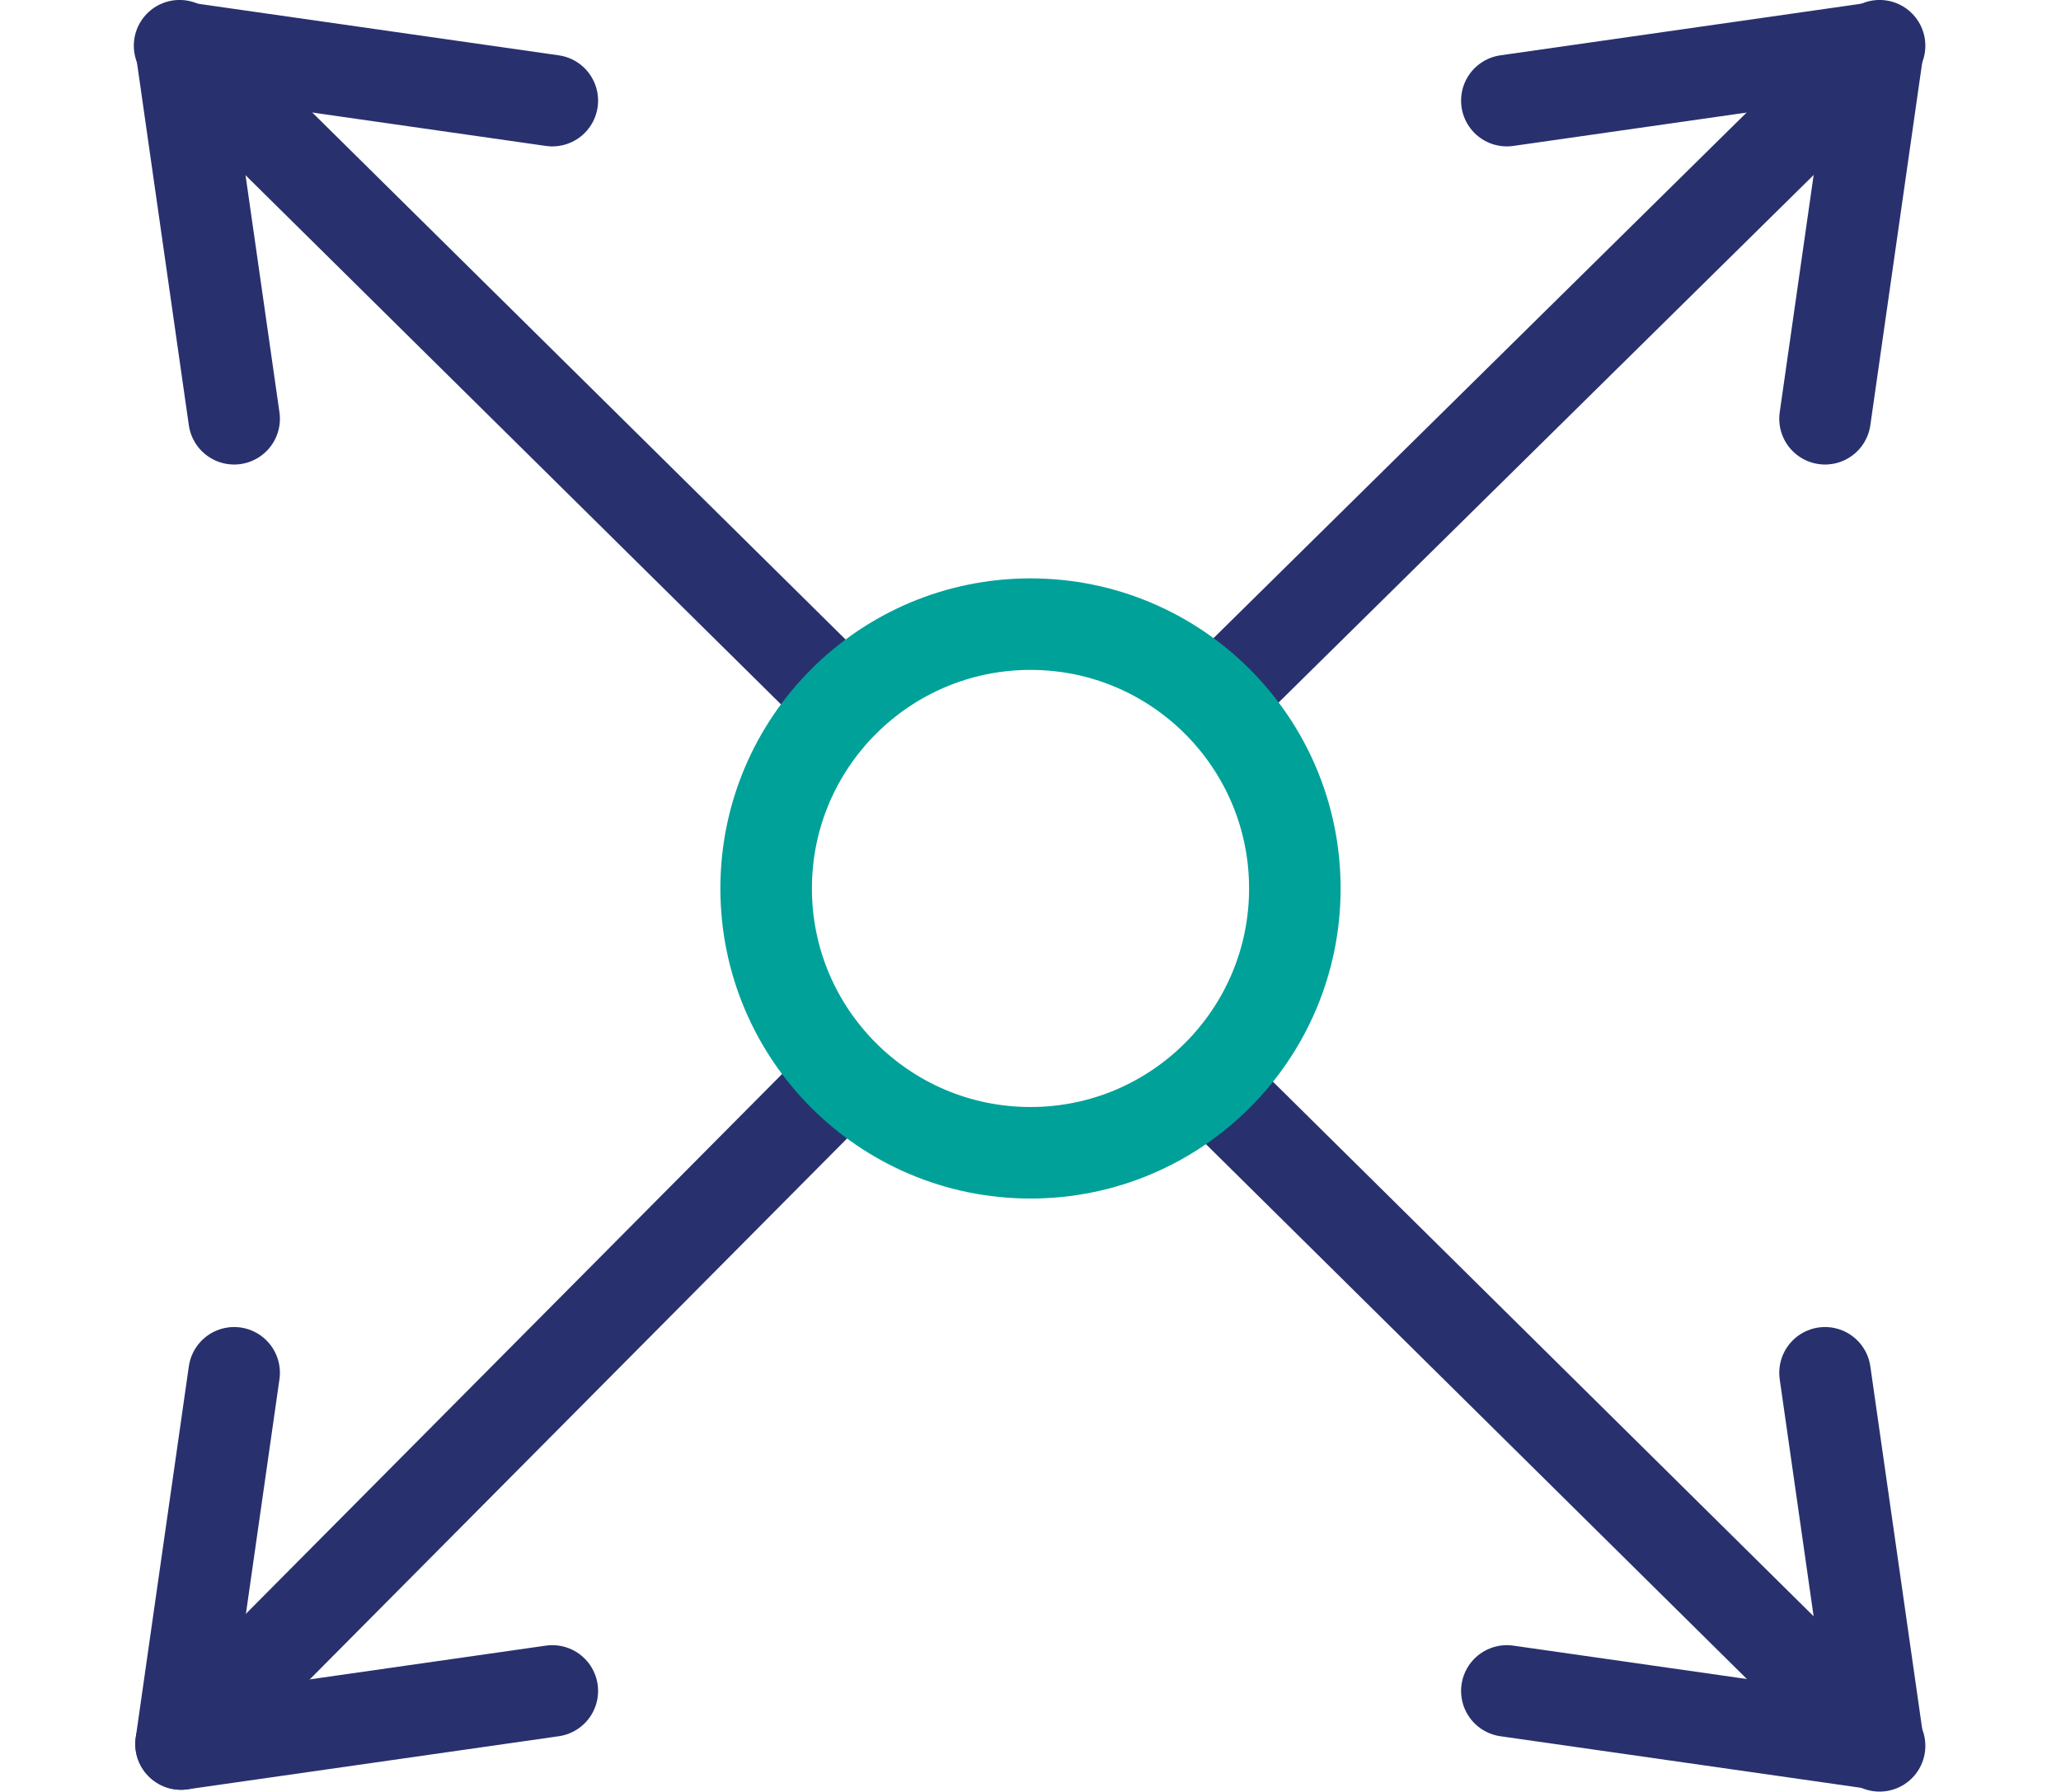
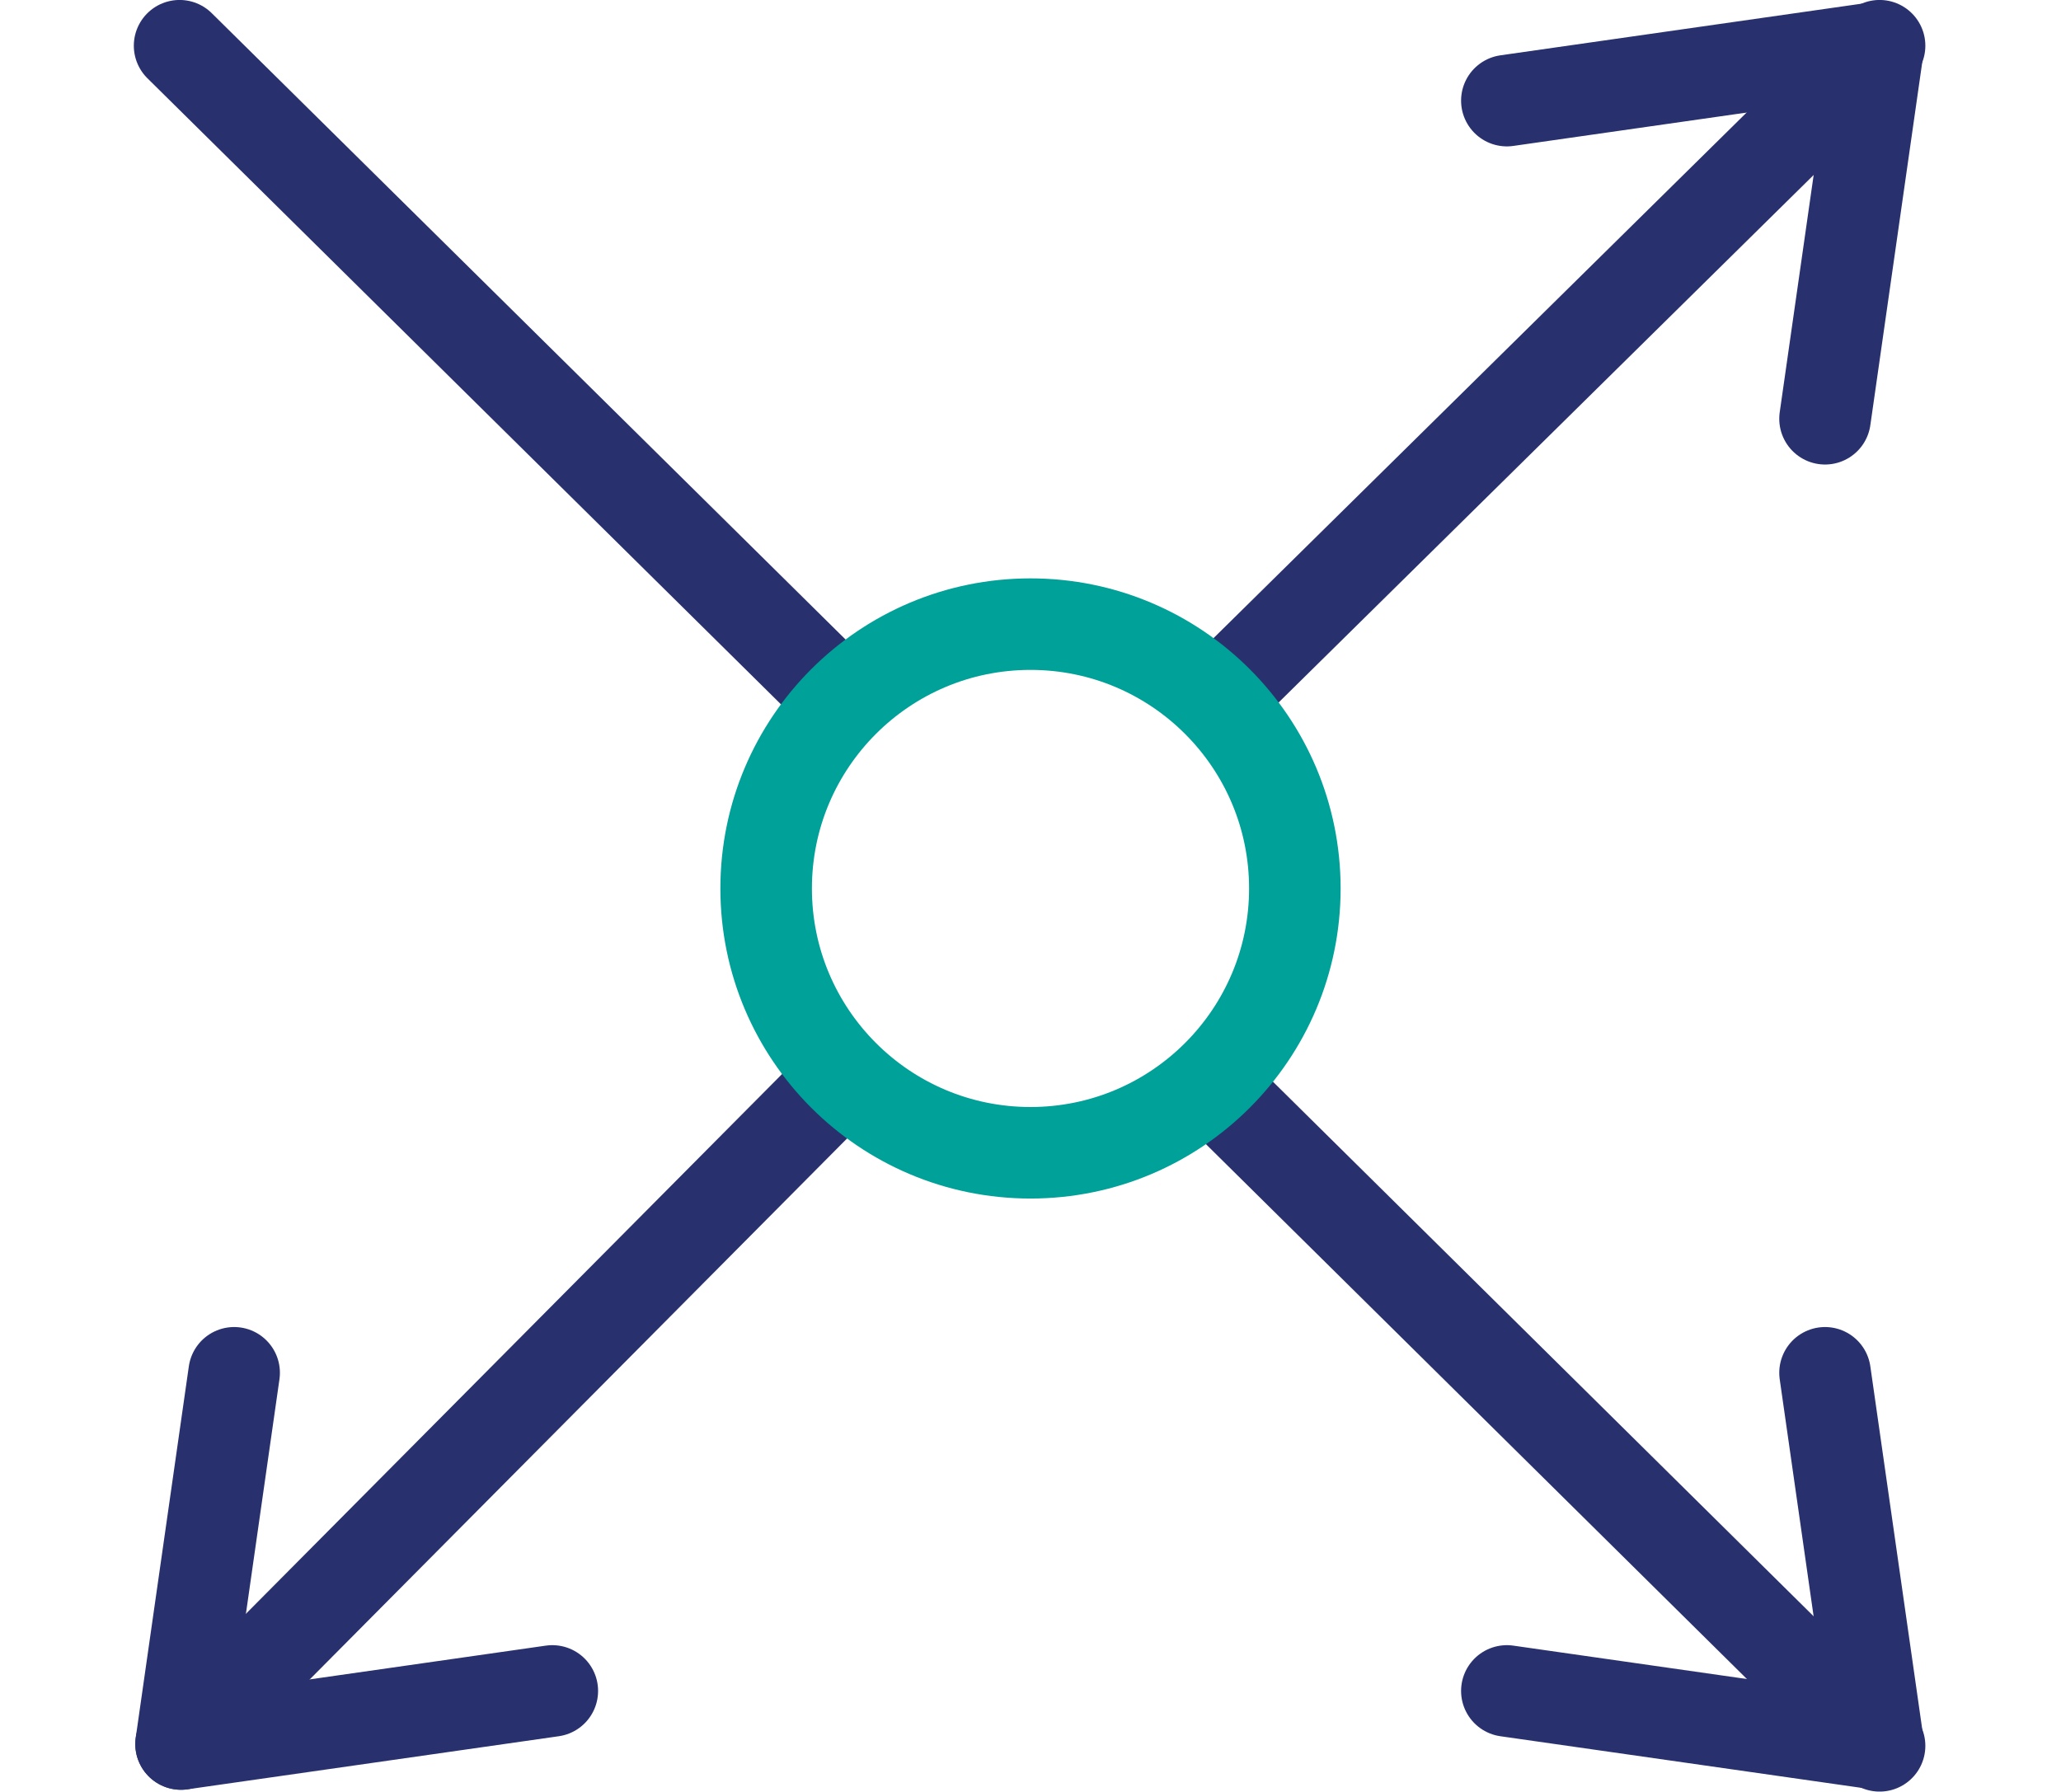
<svg xmlns="http://www.w3.org/2000/svg" xmlns:ns1="http://sodipodi.sourceforge.net/DTD/sodipodi-0.dtd" xmlns:ns2="http://www.inkscape.org/namespaces/inkscape" id="Group_351" viewBox="0 0 115 100" version="1.1" ns1:docname="richtingen.svg" width="115" height="100" ns2:version="1.3 (0e150ed6c4, 2023-07-21)">
  <defs id="defs2" />
  <ns1:namedview id="namedview2" pagecolor="#ffffff" bordercolor="#000000" borderopacity="0.25" ns2:showpageshadow="2" ns2:pageopacity="0.0" ns2:pagecheckerboard="0" ns2:deskcolor="#d1d1d1" ns2:zoom="9.328125" ns2:cx="24.549414" ns2:cy="24.067002" ns2:window-width="1536" ns2:window-height="793" ns2:window-x="3832" ns2:window-y="-8" ns2:window-maximized="1" ns2:current-layer="Group_351" />
  <g id="Group_384" transform="matrix(2.043,0,0,2.043,-7.733,-15.938)">
    <g id="Group_383">
      <g id="Group_382">
        <path id="Path_451" d="M 44.94,10.55 55.08,9.1 53.63,19.24" style="fill:none;stroke:#28316e;stroke-width:2.5px;stroke-linecap:round;stroke-linejoin:round" />
        <path id="Path_452" d="M 44.94,53.99 55.08,55.44 53.63,45.3" style="fill:none;stroke:#28316e;stroke-width:2.5px;stroke-linecap:round;stroke-linejoin:round" />
-         <path id="Path_453" d="M 18.87,10.55 8.73,9.1 10.18,19.24" style="fill:none;stroke:#28316e;stroke-width:2.5px;stroke-linecap:round;stroke-linejoin:round" />
        <path id="Path_454" d="M 18.87,53.99 8.73,55.44 10.18,45.3" style="fill:none;stroke:#28316e;stroke-width:2.5px;stroke-linecap:round;stroke-linejoin:round" />
        <line id="Line_51" x1="55.12" y1="55.49" x2="37.19" y2="37.76" style="fill:none;stroke:#28316e;stroke-width:2.5px;stroke-linecap:round;stroke-linejoin:round" />
        <line id="Line_52" x1="26.72" y1="26.87" x2="8.69" y2="9.05" style="fill:none;stroke:#28316e;stroke-width:2.5px;stroke-linecap:round;stroke-linejoin:round" />
        <line id="Line_53" x1="26.29" y1="37.76" x2="8.73" y2="55.44" style="fill:none;stroke:#28316e;stroke-width:2.5px;stroke-linecap:round;stroke-linejoin:round" />
        <line id="Line_54" x1="55.12" y1="9.05" x2="37.19" y2="26.73" style="fill:none;stroke:#28316e;stroke-width:2.5px;stroke-linecap:round;stroke-linejoin:round" />
      </g>
    </g>
    <g id="Ellipse_16">
      <circle cx="31.93" cy="32.07" r="8.35" style="fill:none" id="circle1" />
      <circle cx="31.93" cy="32.07" r="7.22" style="fill:none;stroke:#00a199;stroke-width:2.5px" id="circle2" />
    </g>
  </g>
</svg>